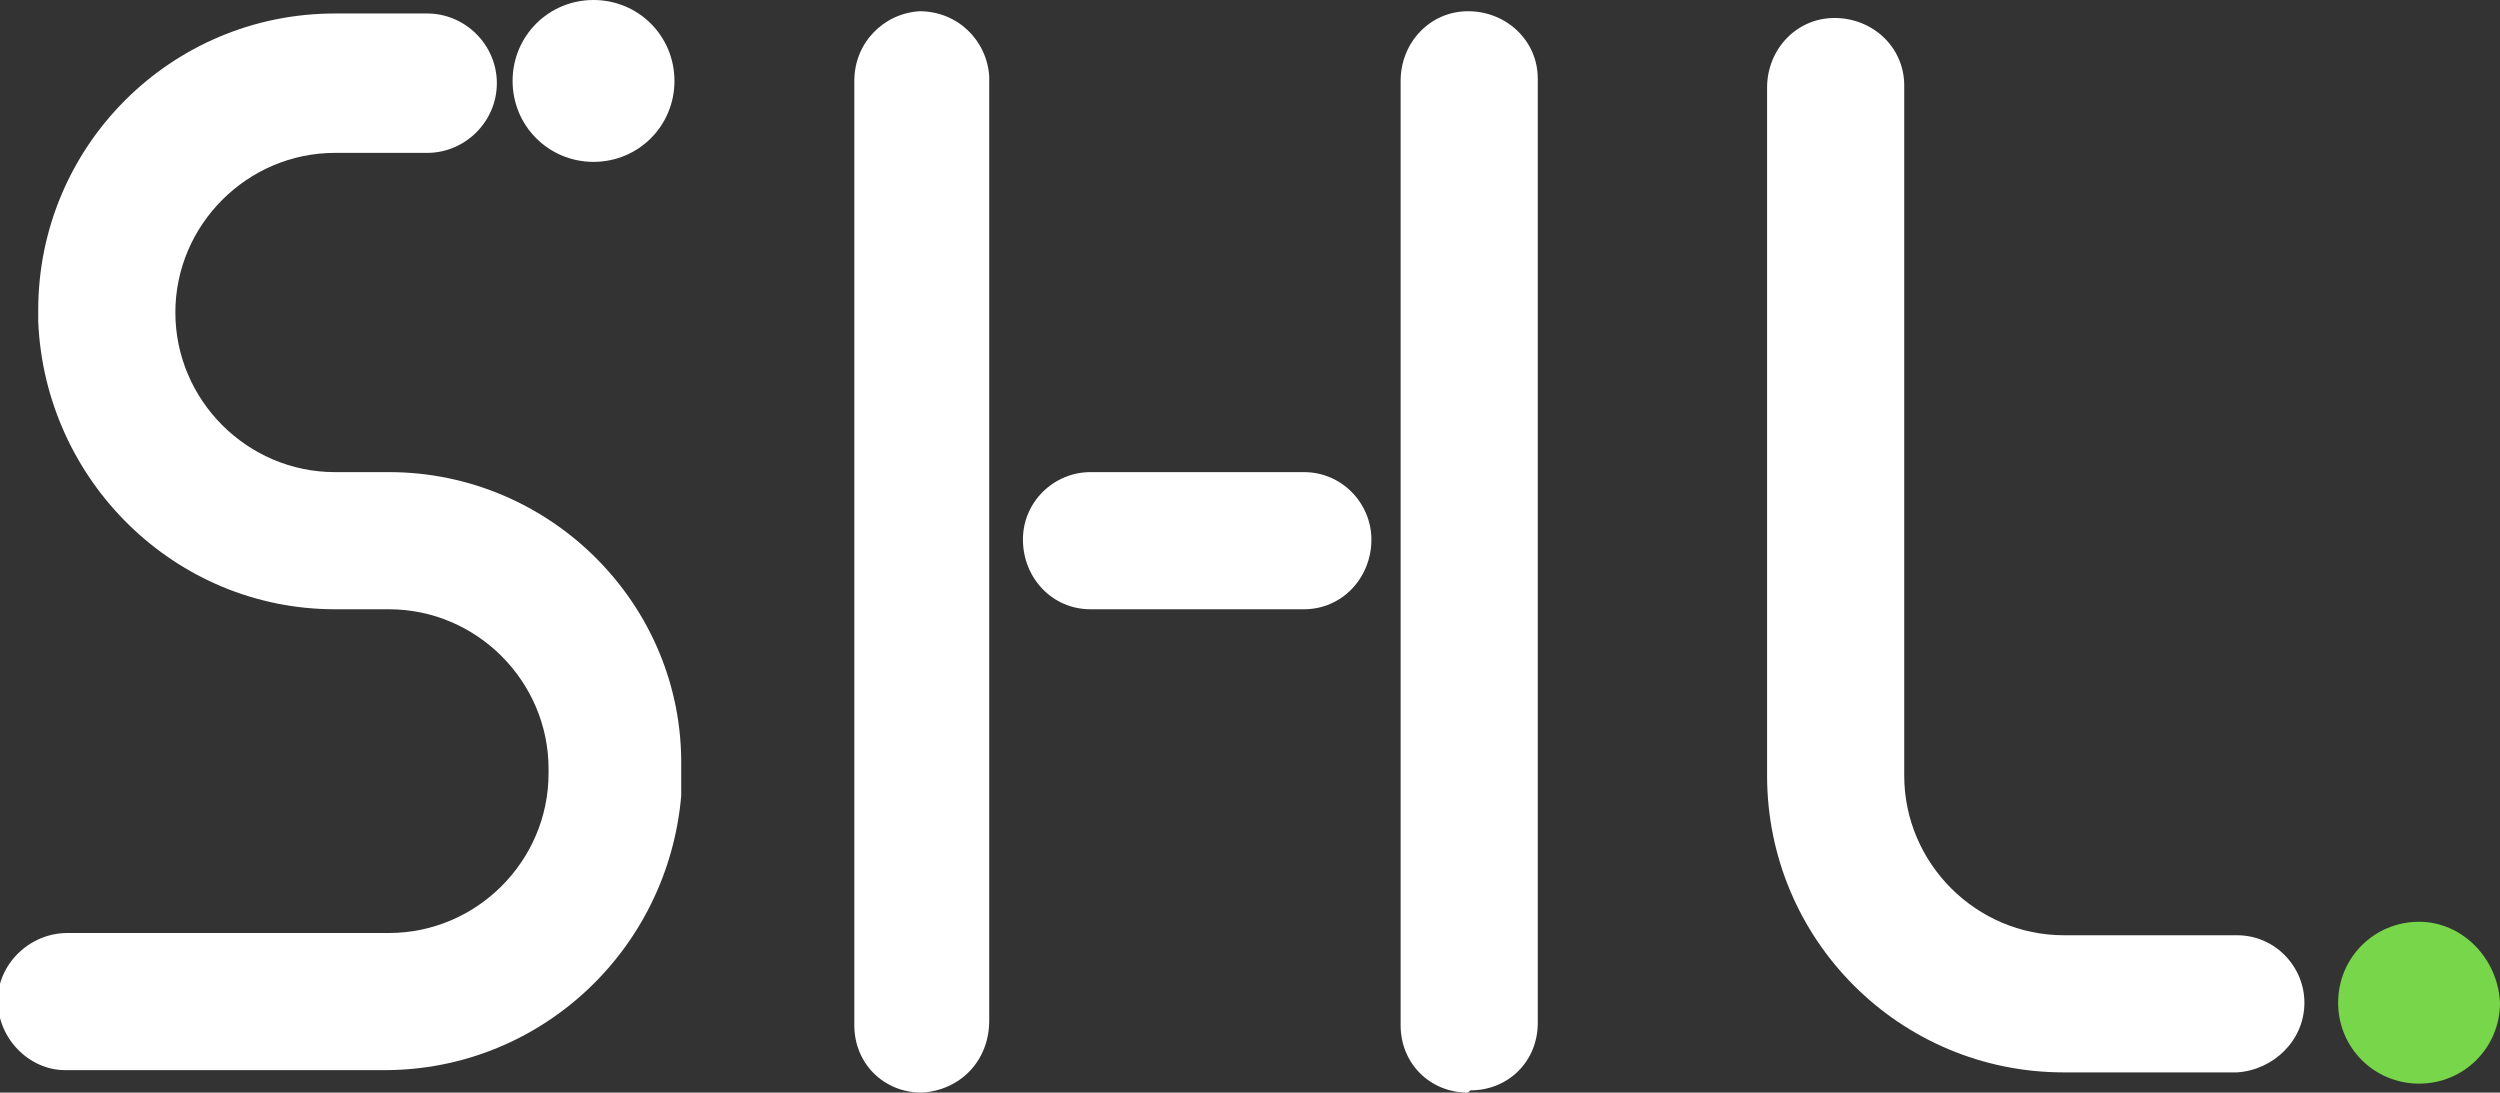
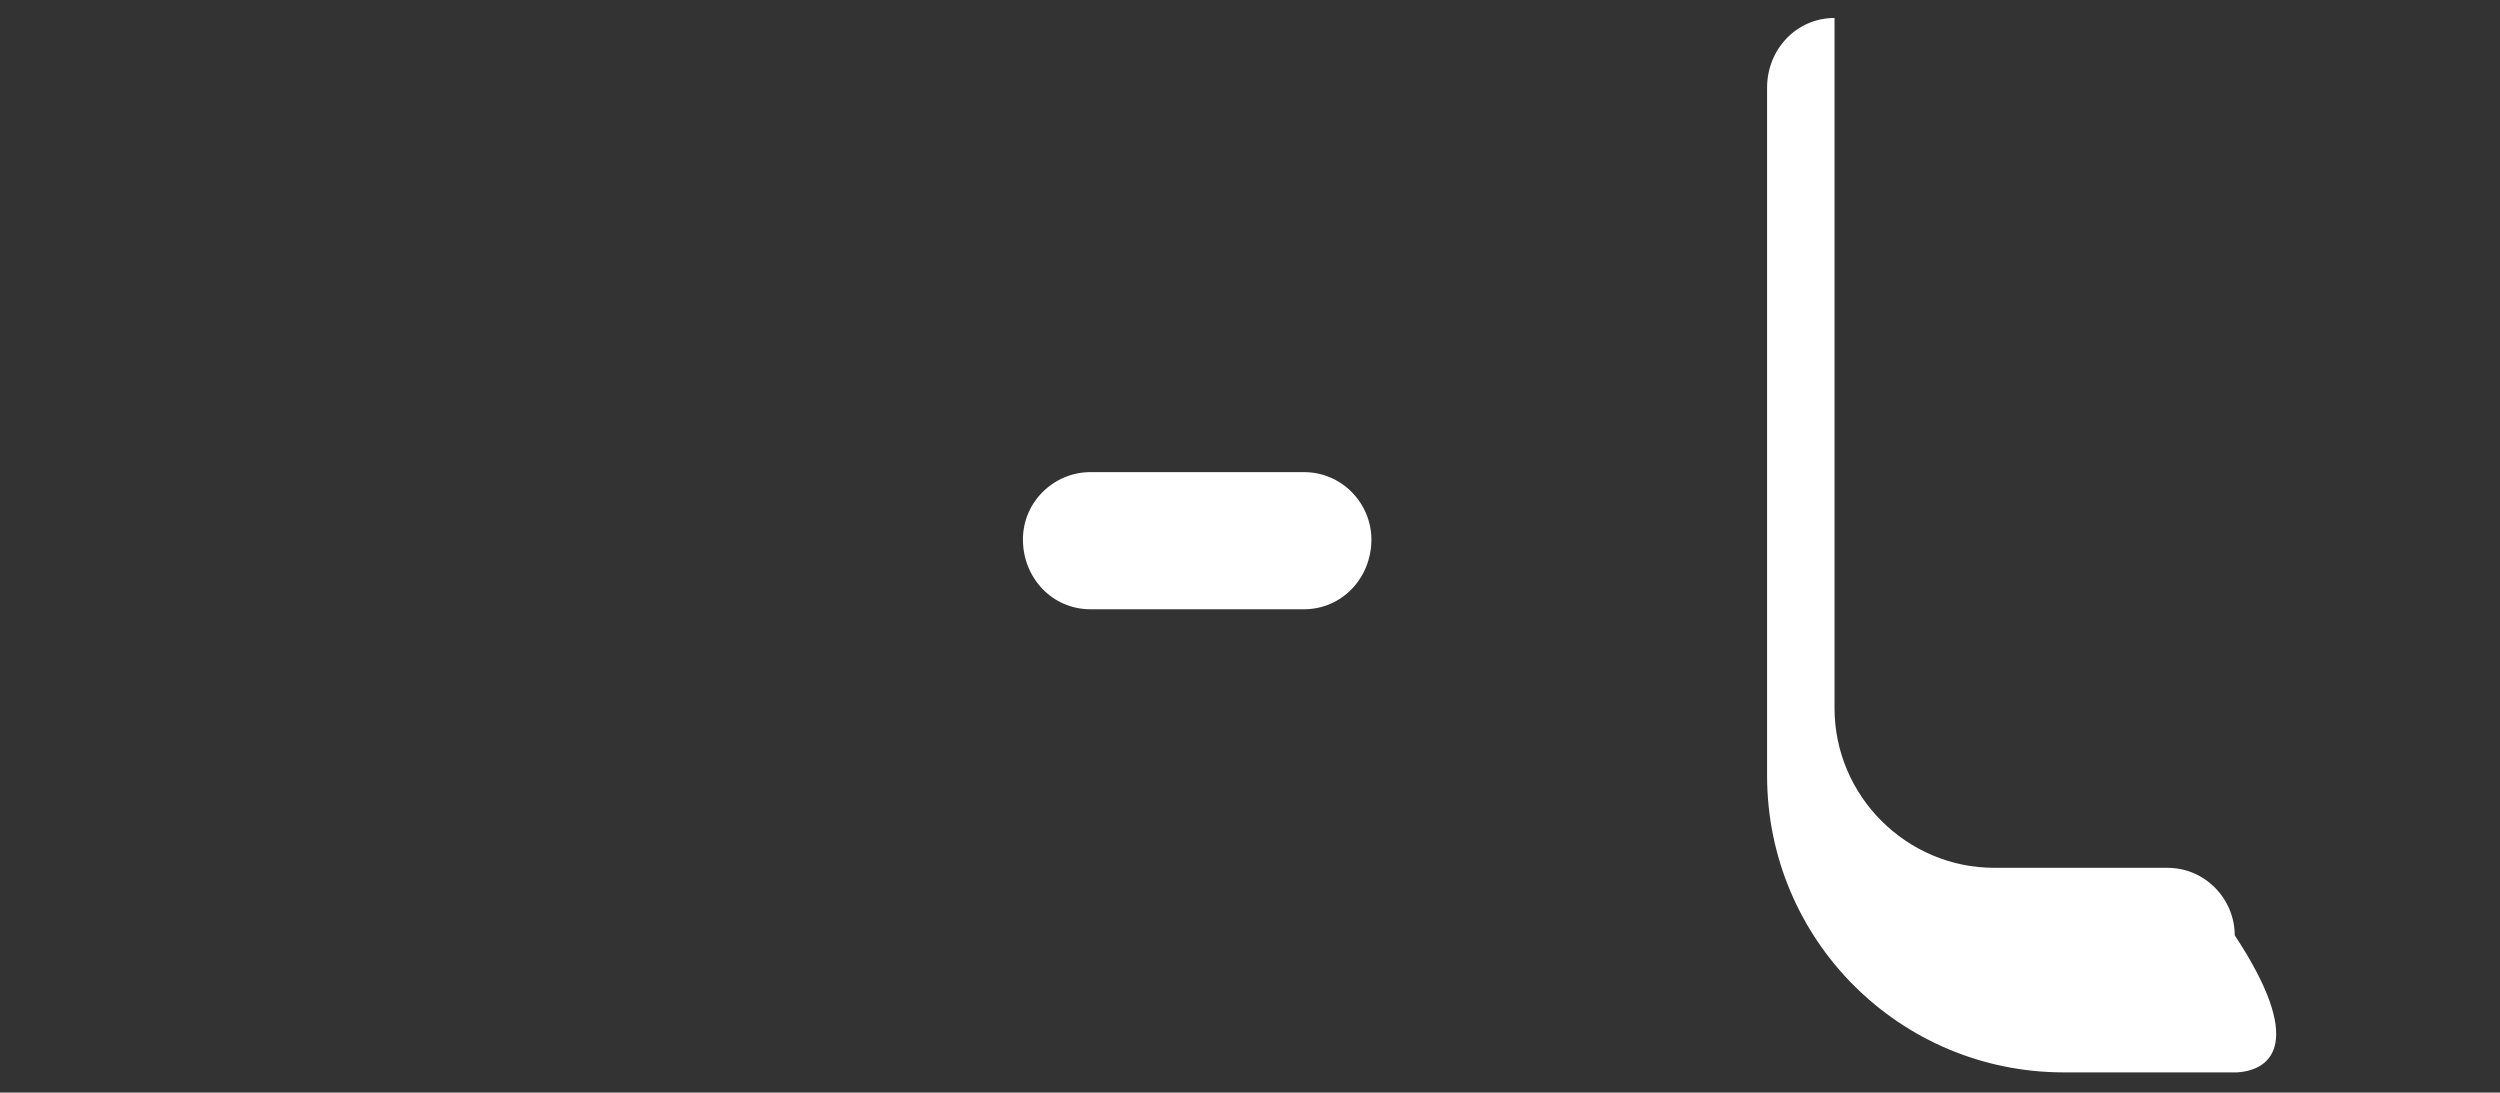
<svg xmlns="http://www.w3.org/2000/svg" version="1.1" id="Calque_1" x="0px" y="0px" viewBox="0 0 111.2 48.6" style="enable-background:new 0 0 111.2 48.6;" xml:space="preserve">
  <rect x="0" y="0" width="111.2" height="48.6" fill="#333333" stroke="none" />
  <style type="text/css">
	.st0{fill:#FFFFFF;}
	.st1{fill:#78D64B;}
</style>
-   <path class="st0" d="M30,3.6c0,2-1.6,3.6-3.6,3.6s-3.6-1.6-3.6-3.6S24.4,0,26.4,0c0,0,0,0,0,0C28.4,0,30,1.6,30,3.6" />
-   <path class="st1" d="M111.2,44.6c0,2-1.6,3.6-3.6,3.6c-2,0-3.6-1.6-3.6-3.6c0-2,1.6-3.6,3.6-3.6C109.5,41,111.1,42.6,111.2,44.6" />
  <path class="st0" d="M58,27.1h-9.5c-1.7,0-3-1.4-3-3.1c0-1.7,1.4-3,3-3H58c1.7,0,3,1.4,3,3C61,25.7,59.7,27.1,58,27.1" />
-   <path class="st0" d="M41,48.6c-1.7,0-3-1.3-3-3v-42c0-1.7,1.3-3,2.9-3.1c1.7,0,3,1.3,3.1,2.9v42C44,47.2,42.7,48.5,41,48.6" />
-   <path class="st0" d="M65.3,48.6c-1.7,0-3-1.3-3-3v-42c0-1.7,1.3-3.1,3-3.1c1.7,0,3.1,1.3,3.1,3v42c0,1.7-1.3,3-3,3  C65.4,48.5,65.4,48.5,65.3,48.6" />
-   <path class="st0" d="M99.5,47.7h-7.7c-7.3,0-13.2-5.9-13.2-13.2V3.9c0-1.7,1.3-3.1,3-3.1c1.7,0,3.1,1.3,3.1,3v30.7  c0,3.9,3.2,7.1,7.1,7.1h7.7c1.7,0,3,1.4,3,3C102.5,46.3,101.1,47.6,99.5,47.7" />
-   <path class="st0" d="M17.3,21h-2.4c-3.9,0-7.1-3.2-7.1-7.1c0-3.9,3.2-7.1,7.1-7.1H19c1.7,0,3.1-1.4,3.1-3.1c0-1.7-1.4-3.1-3.1-3.1  c0,0,0,0,0,0h-4.1C7.6,0.6,1.7,6.5,1.7,13.8v0.4c0,0,0,0.1,0,0.1C2,21.4,7.8,27.1,14.9,27.1h2.4c3.9,0,7.1,3.2,7.1,7.1v0.2  c0,3.9-3.2,7.1-7.1,7.1H3c-1.7,0-3.1,1.4-3.1,3c0,1.7,1.4,3.1,3,3.1c0,0,0,0,0,0h14.2c6.9,0,12.6-5.3,13.2-12.2v-0.3  c0,0.1,0,0.2,0,0.2v-1.2C30.4,26.9,24.5,21,17.3,21z M7.8,14.3v-0.1c0,0,0-0.1,0-0.1V14.3z M24.4,35c0,0.1,0,0.2,0,0.2v0.2V35z" />
+   <path class="st0" d="M99.5,47.7h-7.7c-7.3,0-13.2-5.9-13.2-13.2V3.9c0-1.7,1.3-3.1,3-3.1v30.7  c0,3.9,3.2,7.1,7.1,7.1h7.7c1.7,0,3,1.4,3,3C102.5,46.3,101.1,47.6,99.5,47.7" />
</svg>